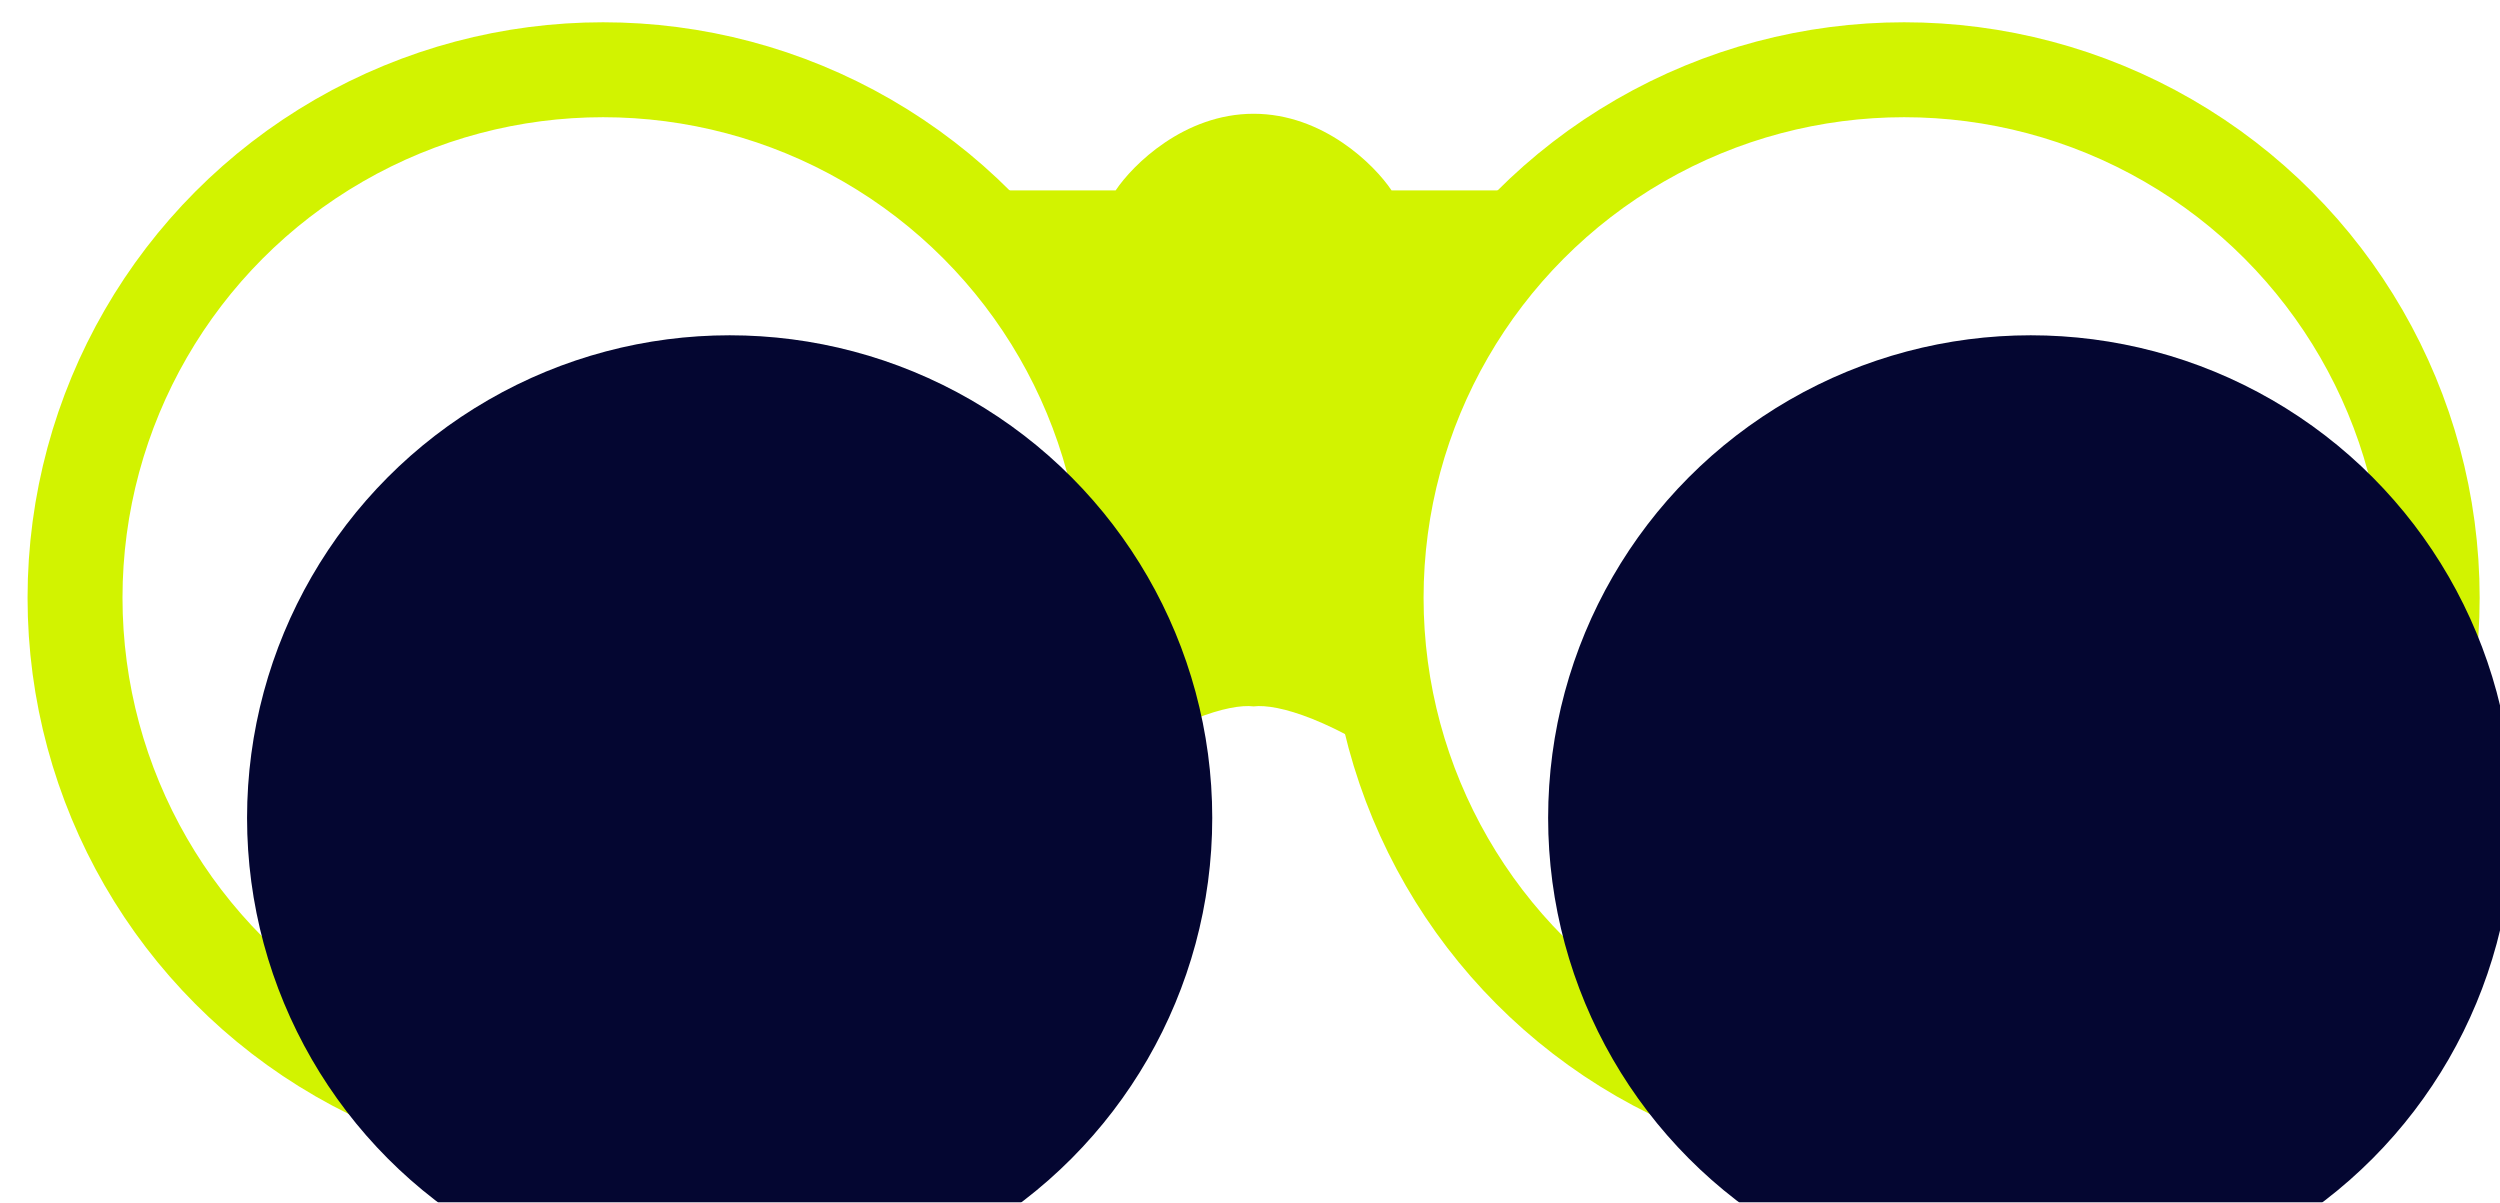
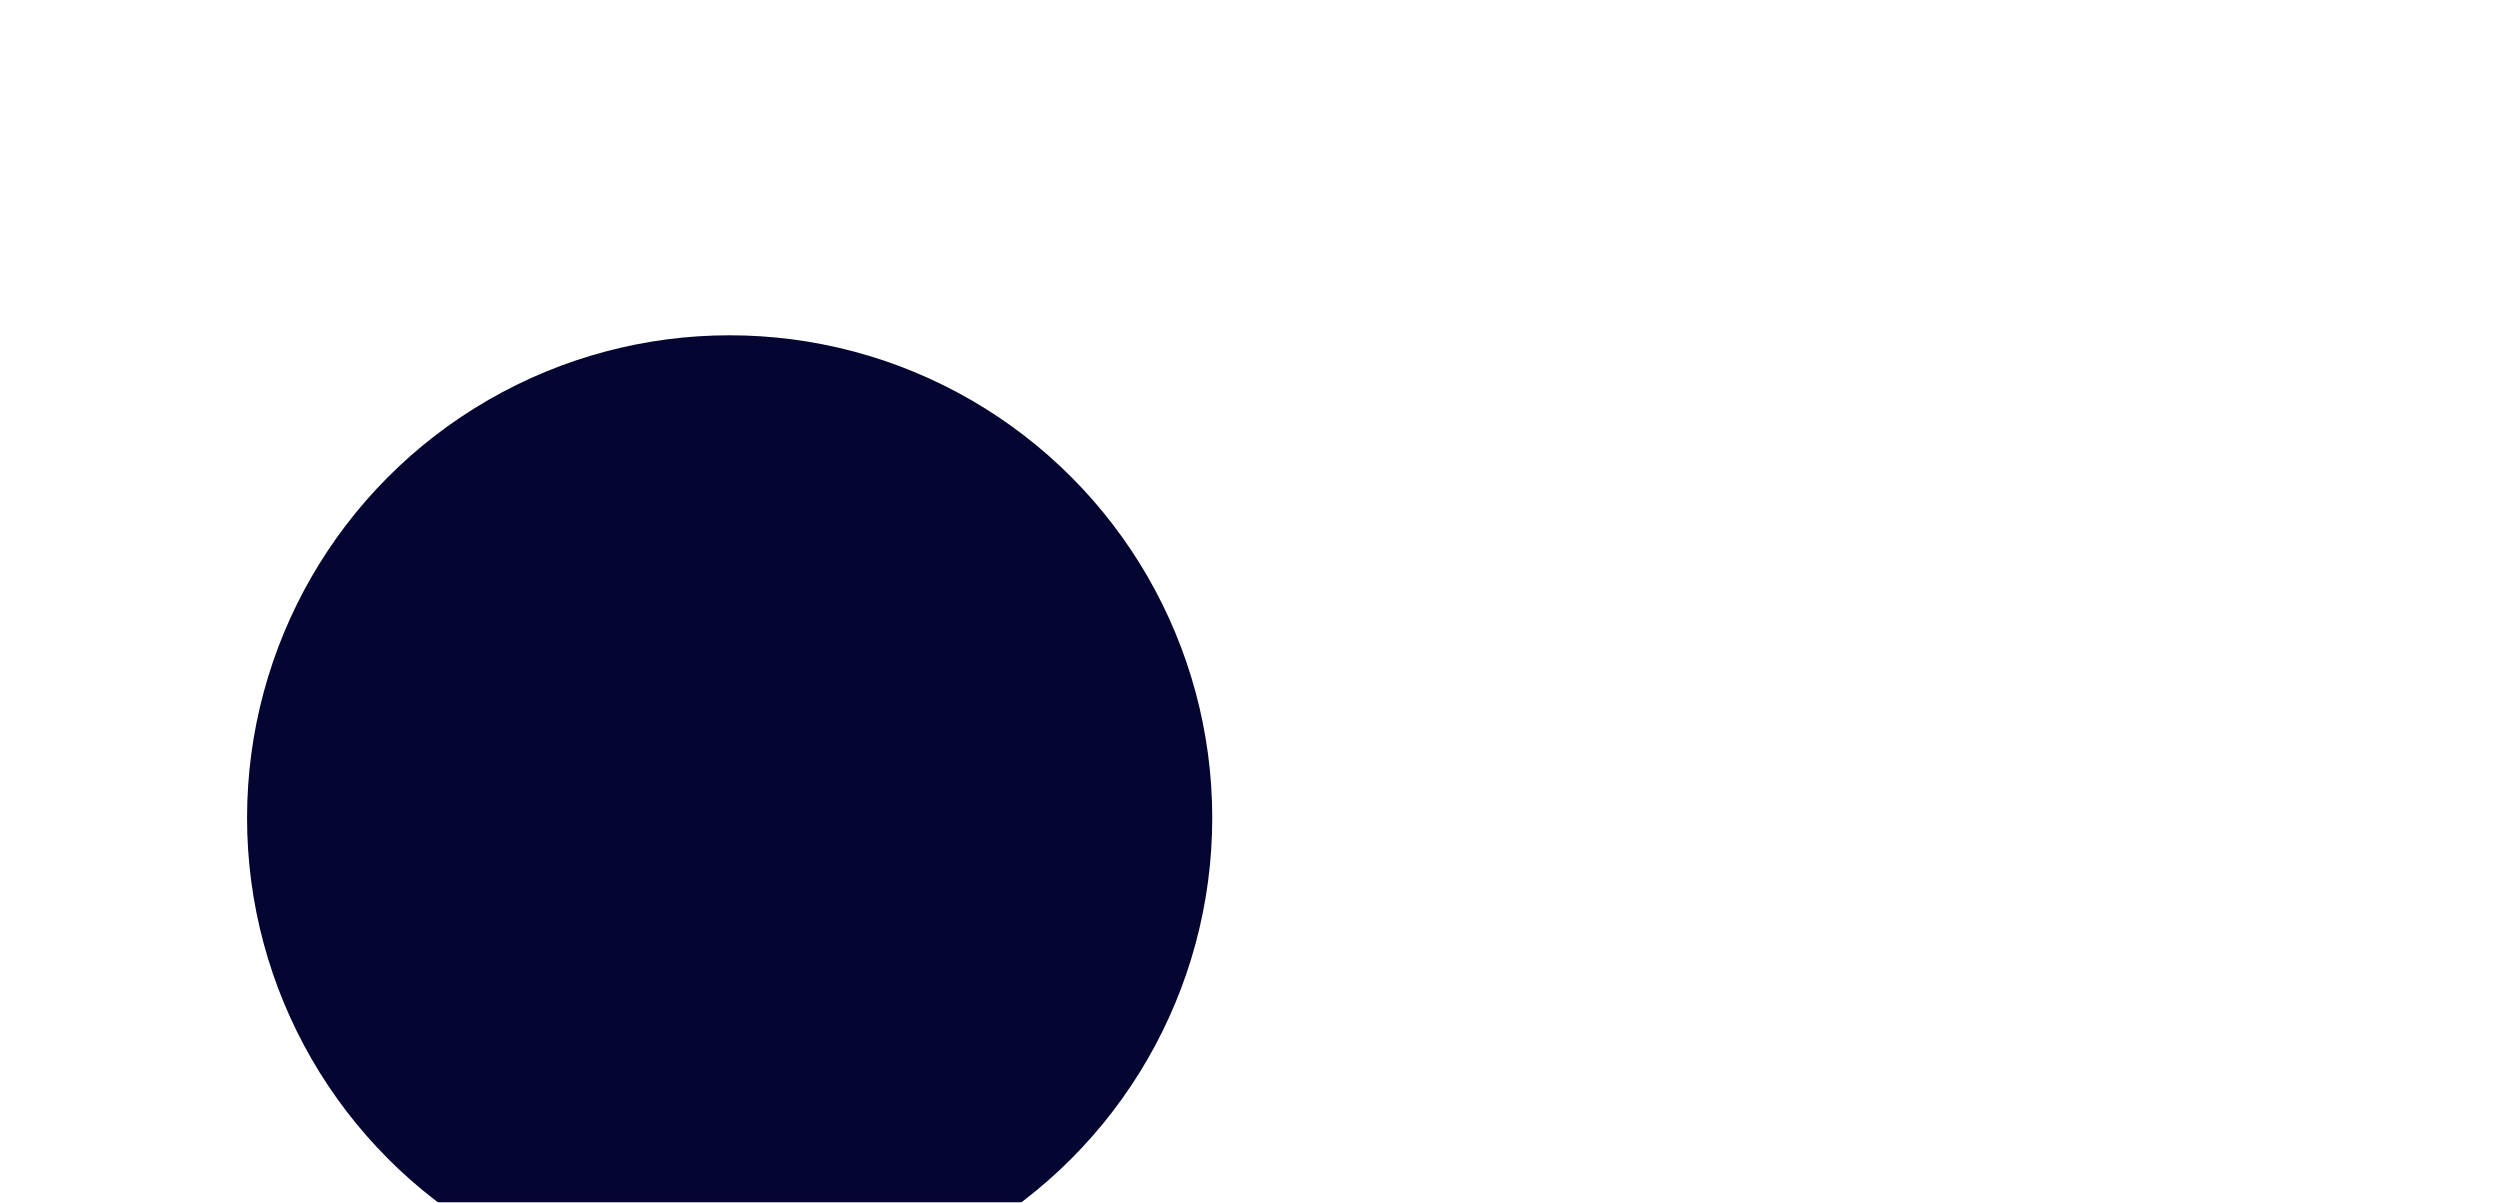
<svg xmlns="http://www.w3.org/2000/svg" width="79" height="38" viewBox="0 0 79 38" fill="none">
-   <path d="M35.332 18.218C35.223 16.409 34.825 14.677 34.184 13.069C32.82 9.653 30.541 7.198 28.853 6.016H35.255C35.794 5.209 37.419 3.595 39.614 3.595C41.81 3.595 43.435 5.209 43.973 6.016H50.375C48.687 7.198 46.408 9.653 45.044 13.069C44.403 14.677 44.005 16.409 43.896 18.218C43.785 20.174 44.016 22.308 44.741 24.587C42.119 22.72 40.368 22.232 39.614 22.322C38.861 22.232 37.11 22.72 34.487 24.587C35.212 22.308 35.444 20.174 35.332 18.218Z" fill="#D2F300" />
-   <circle cx="19.057" cy="18.89" r="16.686" stroke="#D2F300" stroke-width="3" />
  <g filter="url(#filter0_i_14_1685)">
    <circle cx="19.057" cy="18.845" r="15.25" fill="#040631" />
  </g>
-   <circle cx="60.171" cy="18.89" r="16.686" stroke="#D2F300" stroke-width="3" />
  <g filter="url(#filter1_i_14_1685)">
-     <circle cx="60.171" cy="18.845" r="15.25" fill="#040631" />
-   </g>
+     </g>
  <defs>
    <filter id="filter0_i_14_1685" x="3.807" y="3.595" width="32.6" height="32.6" filterUnits="userSpaceOnUse" color-interpolation-filters="sRGB">
      <feFlood flood-opacity="0" result="BackgroundImageFix" />
      <feBlend mode="normal" in="SourceGraphic" in2="BackgroundImageFix" result="shape" />
      <feColorMatrix in="SourceAlpha" type="matrix" values="0 0 0 0 0 0 0 0 0 0 0 0 0 0 0 0 0 0 127 0" result="hardAlpha" />
      <feOffset dx="4" dy="7" />
      <feGaussianBlur stdDeviation="1.05" />
      <feComposite in2="hardAlpha" operator="arithmetic" k2="-1" k3="1" />
      <feColorMatrix type="matrix" values="0 0 0 0 0 0 0 0 0 0 0 0 0 0 0 0 0 0 1 0" />
      <feBlend mode="normal" in2="shape" result="effect1_innerShadow_14_1685" />
    </filter>
    <filter id="filter1_i_14_1685" x="44.921" y="3.595" width="32.6" height="32.6" filterUnits="userSpaceOnUse" color-interpolation-filters="sRGB">
      <feFlood flood-opacity="0" result="BackgroundImageFix" />
      <feBlend mode="normal" in="SourceGraphic" in2="BackgroundImageFix" result="shape" />
      <feColorMatrix in="SourceAlpha" type="matrix" values="0 0 0 0 0 0 0 0 0 0 0 0 0 0 0 0 0 0 127 0" result="hardAlpha" />
      <feOffset dx="4" dy="7" />
      <feGaussianBlur stdDeviation="1.05" />
      <feComposite in2="hardAlpha" operator="arithmetic" k2="-1" k3="1" />
      <feColorMatrix type="matrix" values="0 0 0 0 0 0 0 0 0 0 0 0 0 0 0 0 0 0 1 0" />
      <feBlend mode="normal" in2="shape" result="effect1_innerShadow_14_1685" />
    </filter>
  </defs>
</svg>